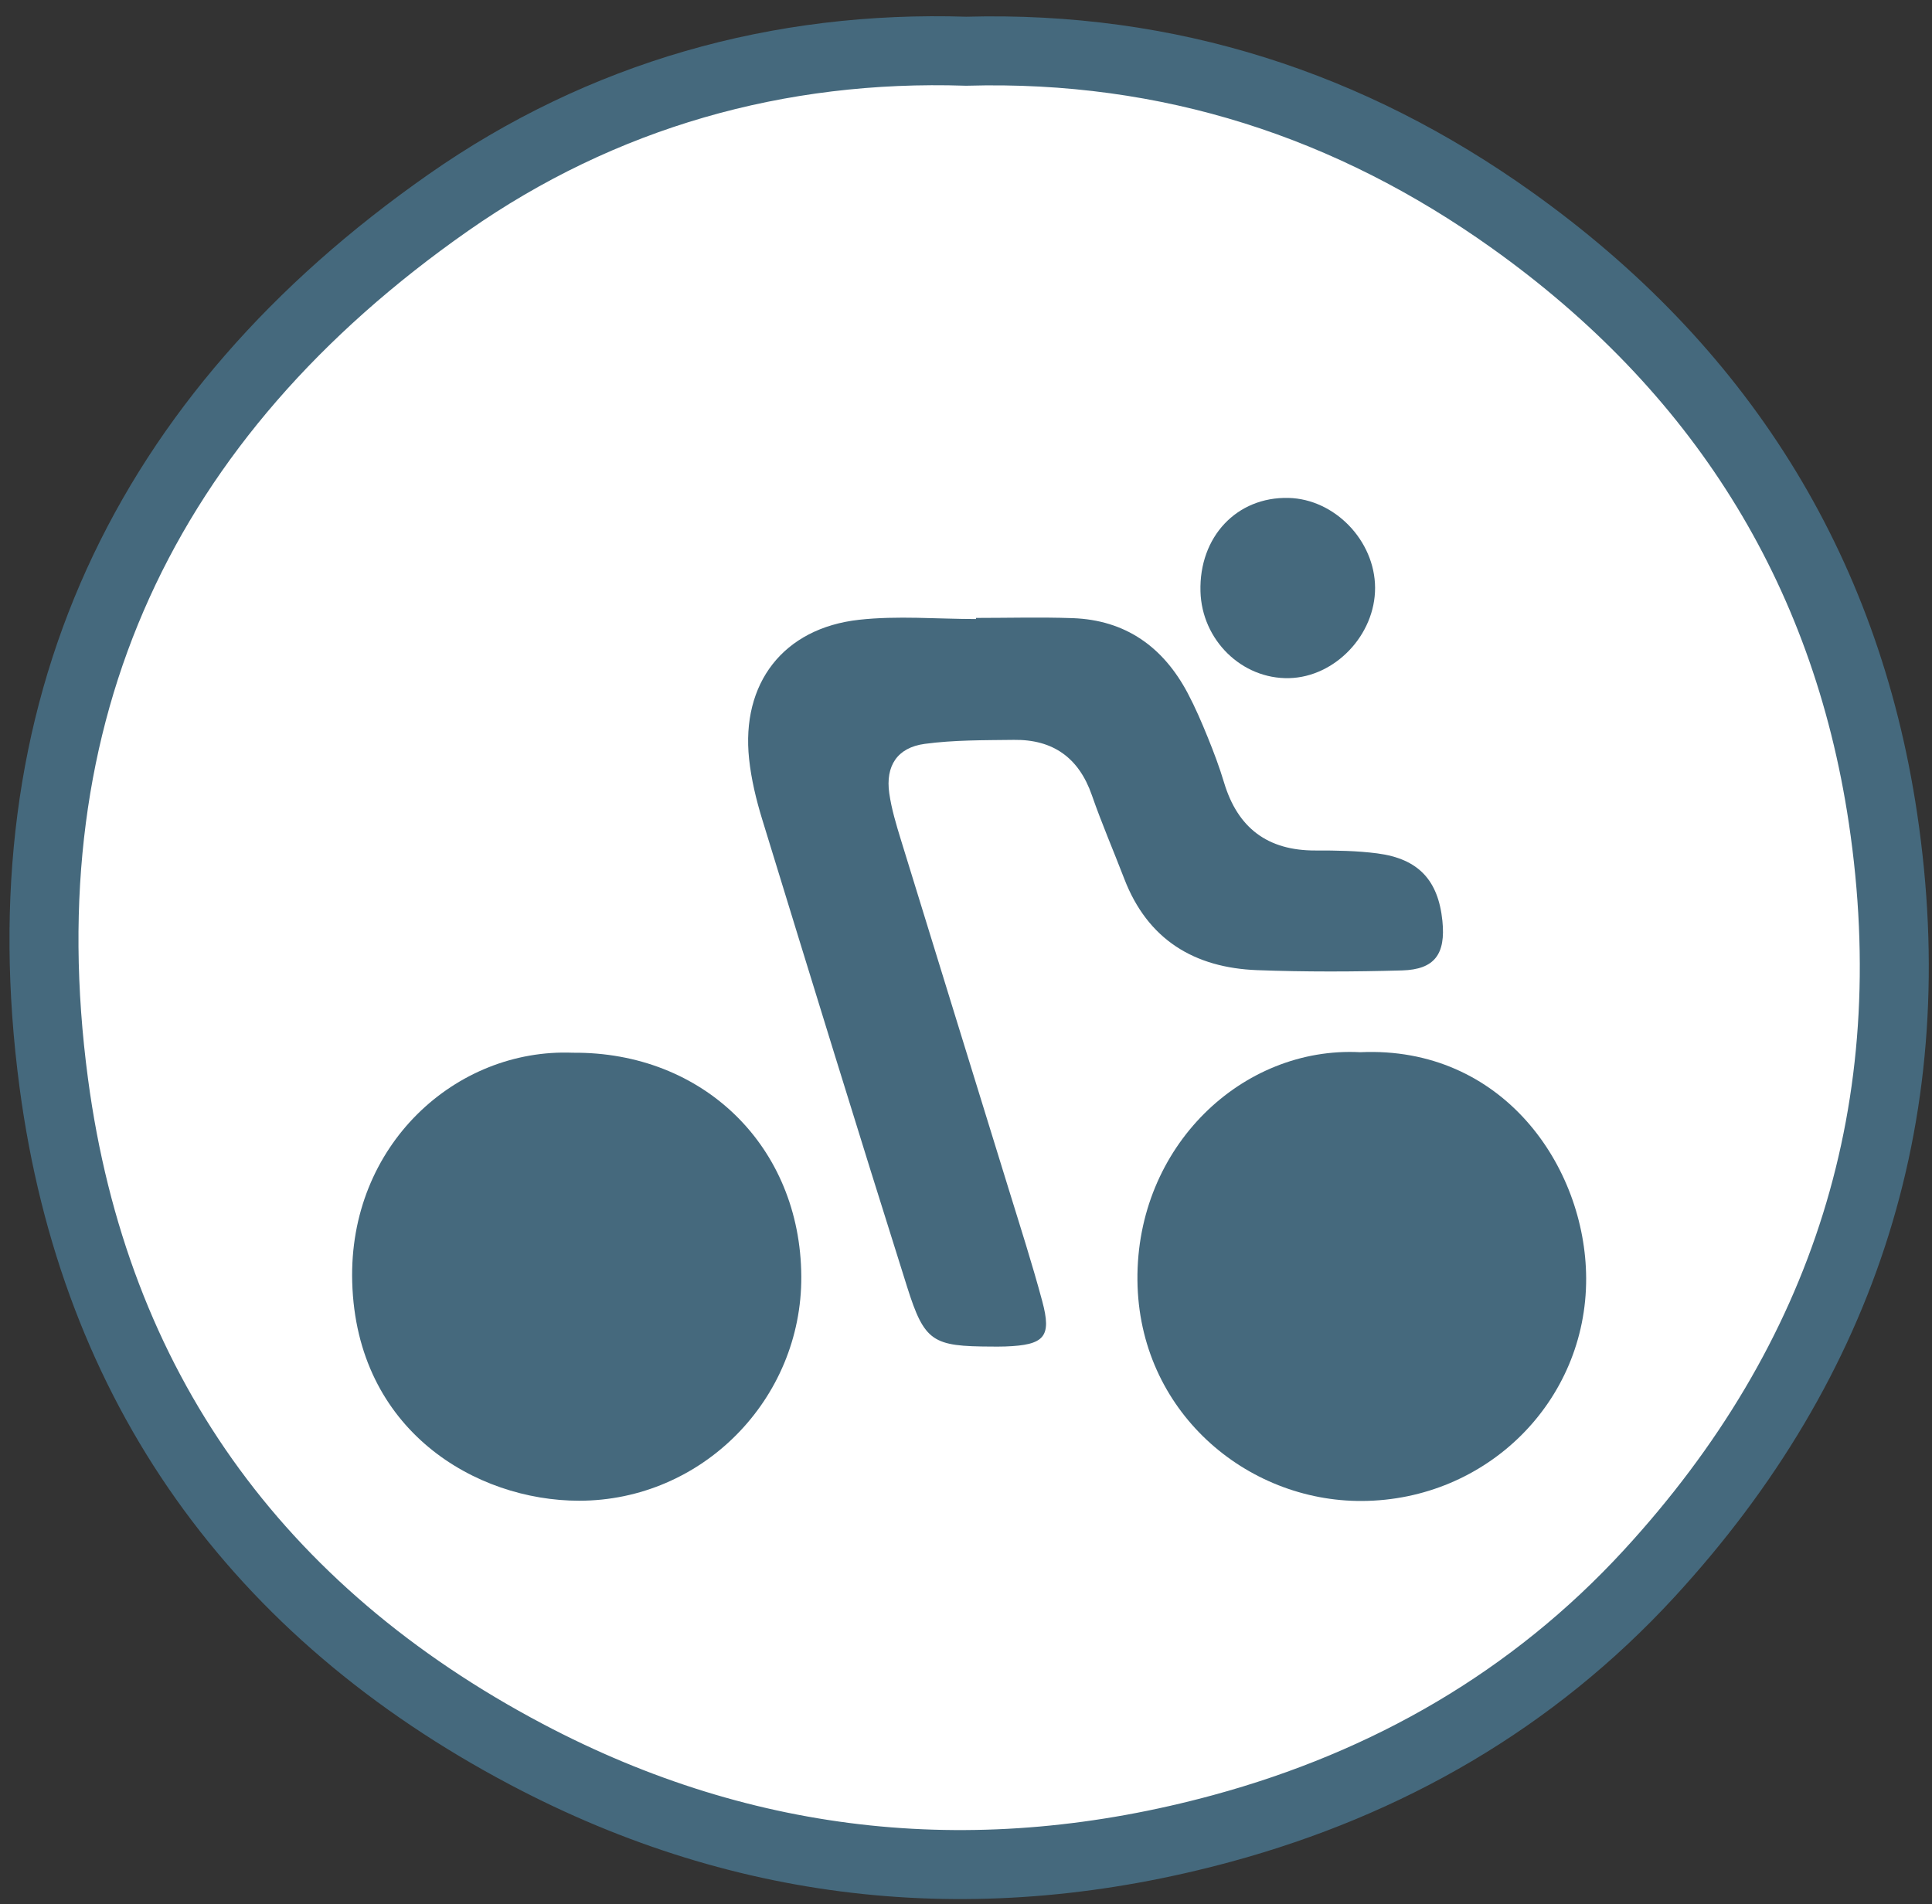
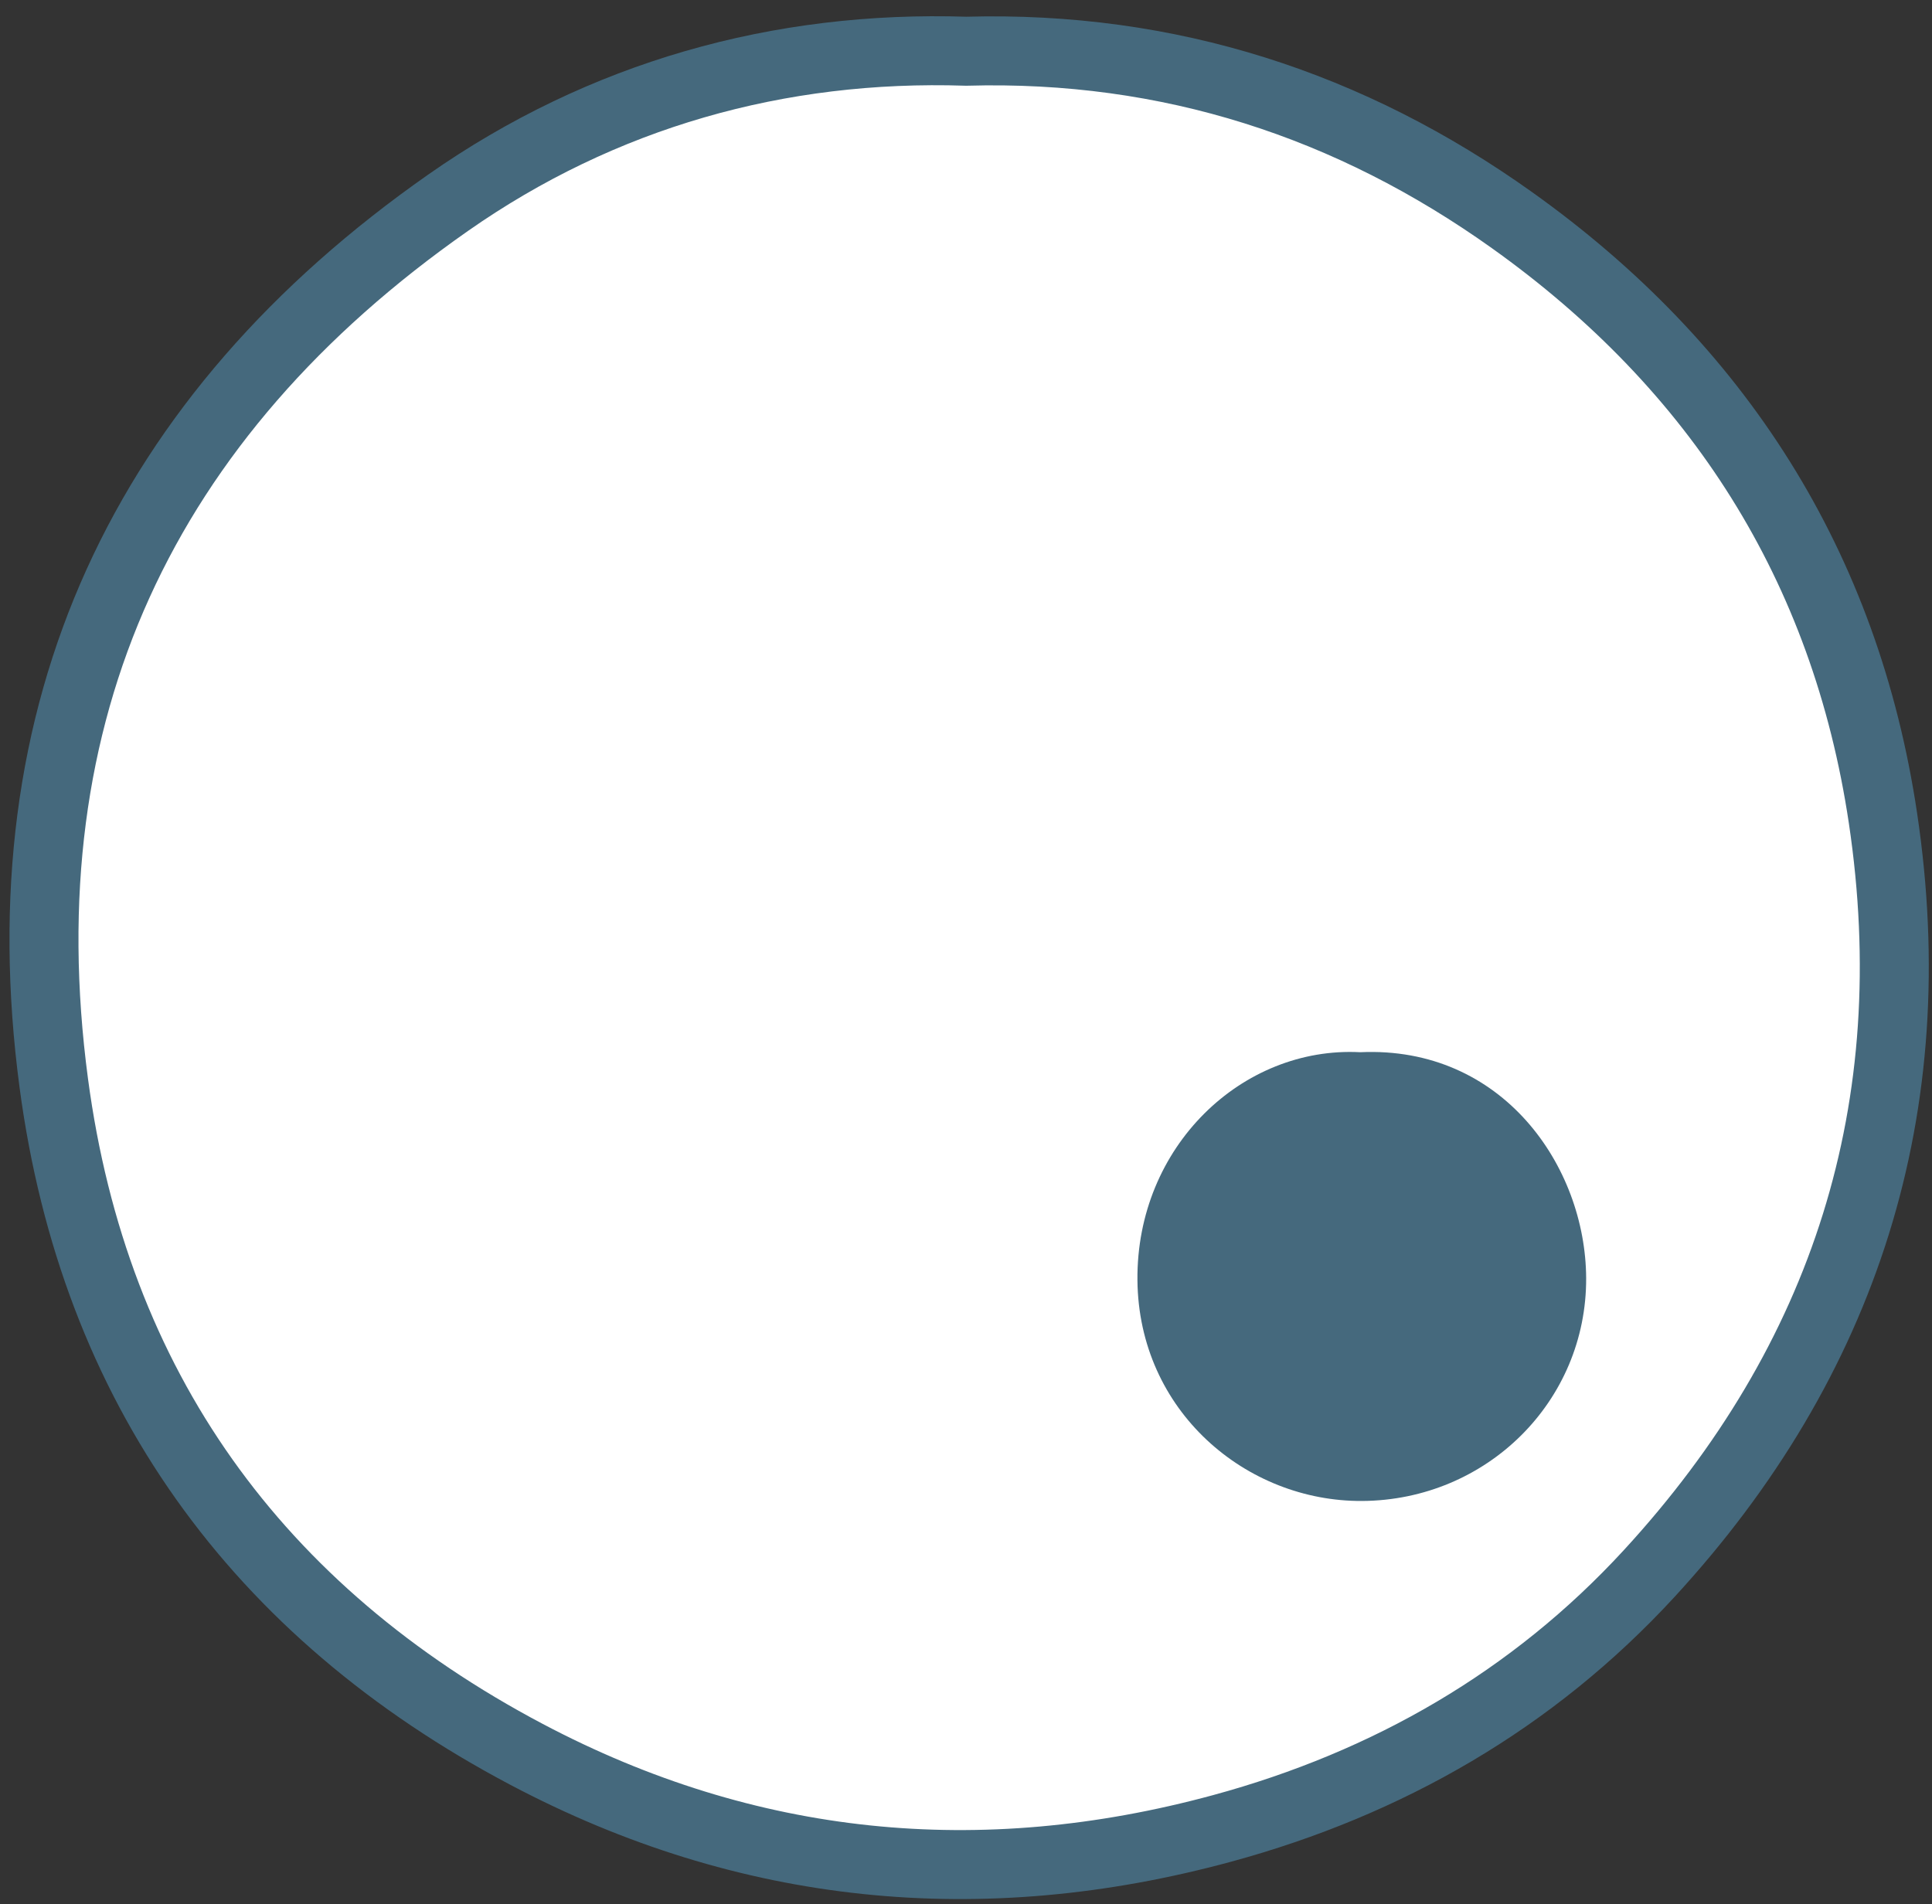
<svg xmlns="http://www.w3.org/2000/svg" version="1.1" id="Layer_1" x="0px" y="0px" width="560.071px" height="552px" viewBox="0 0 560.071 552" enable-background="new 0 0 560.071 552" xml:space="preserve">
  <rect x="0" y="0" width="560.071" height="552" fill="#333333" stroke="none" />
  <path fill="#FFFFFF" stroke="#45697D" stroke-width="20" stroke-miterlimit="10" d="M280.088,14.851  c58.86-1.643,111.407,15.584,158.233,48.979c59.715,42.587,96.621,100.332,107.531,173.326  c12.52,83.718-10.822,157.182-67.867,219.145c-33.613,36.51-75.594,60.709-123.693,73.786  c-69.986,19.025-137.679,12.342-201.609-21.439C74.398,467.284,27.315,402.013,15.596,314.063  C1.223,206.19,41.536,120.635,129.898,58.785C174.561,27.518,225.778,13.082,280.088,14.851z" />
-   <path fill="#45697D" d="M282.936,179.148c0,0.104,0,0.214,0,0.321c-11.313,0-22.738-1.025-33.916,0.217  c-21.959,2.441-34.201,18.423-31.863,40.351c0.633,5.919,2.057,11.835,3.809,17.54c13.875,45.201,27.762,90.399,41.99,135.491  c5.063,16.039,7.428,17.262,24.479,17.329c1.332,0.005,2.666,0.021,3.996-0.027c11.386-0.417,13.499-2.751,10.702-13.156  c-2.938-10.927-6.407-21.713-9.741-32.529c-10.394-33.729-20.854-67.438-31.219-101.183c-1.363-4.439-2.729-8.947-3.383-13.526  c-1.127-7.919,2.307-13.237,10.271-14.313c8.521-1.148,17.234-1.048,25.867-1.16c11.314-0.146,18.816,5.167,22.59,16.024  c2.84,8.171,6.279,16.132,9.383,24.213c6.787,17.688,20.318,25.846,38.568,26.527c13.971,0.521,27.98,0.472,41.953,0.08  c9.48-0.268,12.703-4.729,11.719-14.367c-1.203-11.791-6.938-18.005-18.857-19.563c-5.92-0.772-11.963-0.86-17.947-0.843  c-13.854,0.05-22.545-6.517-26.504-19.73c-1.336-4.46-2.992-8.838-4.746-13.151c-1.752-4.313-3.6-8.61-5.771-12.721  c-7.094-13.392-18.012-21.229-33.414-21.762C301.588,178.887,292.258,179.148,282.936,179.148z" />
-   <path fill="#45697D" d="M398.625,170.383c-0.061-13.646-11.721-25.723-25.137-26.026c-14.98-0.343-25.908,11.279-25.482,27.101  c0.381,14.106,11.986,25.466,25.695,25.146C387.042,196.291,398.686,184.042,398.625,170.383z" />
-   <path fill="#45697D" d="M166.047,305.208c37.885-0.321,66.031,27.235,66.242,64.856c0.197,35.622-28.75,65.026-64.414,65.025  c-29.881,0-64.558-20.296-65.771-63.396C100.985,331.982,132.171,303.854,166.047,305.208z" />
  <path fill="#45697D" d="M394.325,305.057c41.262-1.889,65.359,33.146,65.488,65.506c0.143,35.707-28.803,64.375-64.936,64.597  c-33.619,0.207-64.783-26.063-65.143-63.991C329.37,332.354,360.161,303.26,394.325,305.057z" />
</svg>